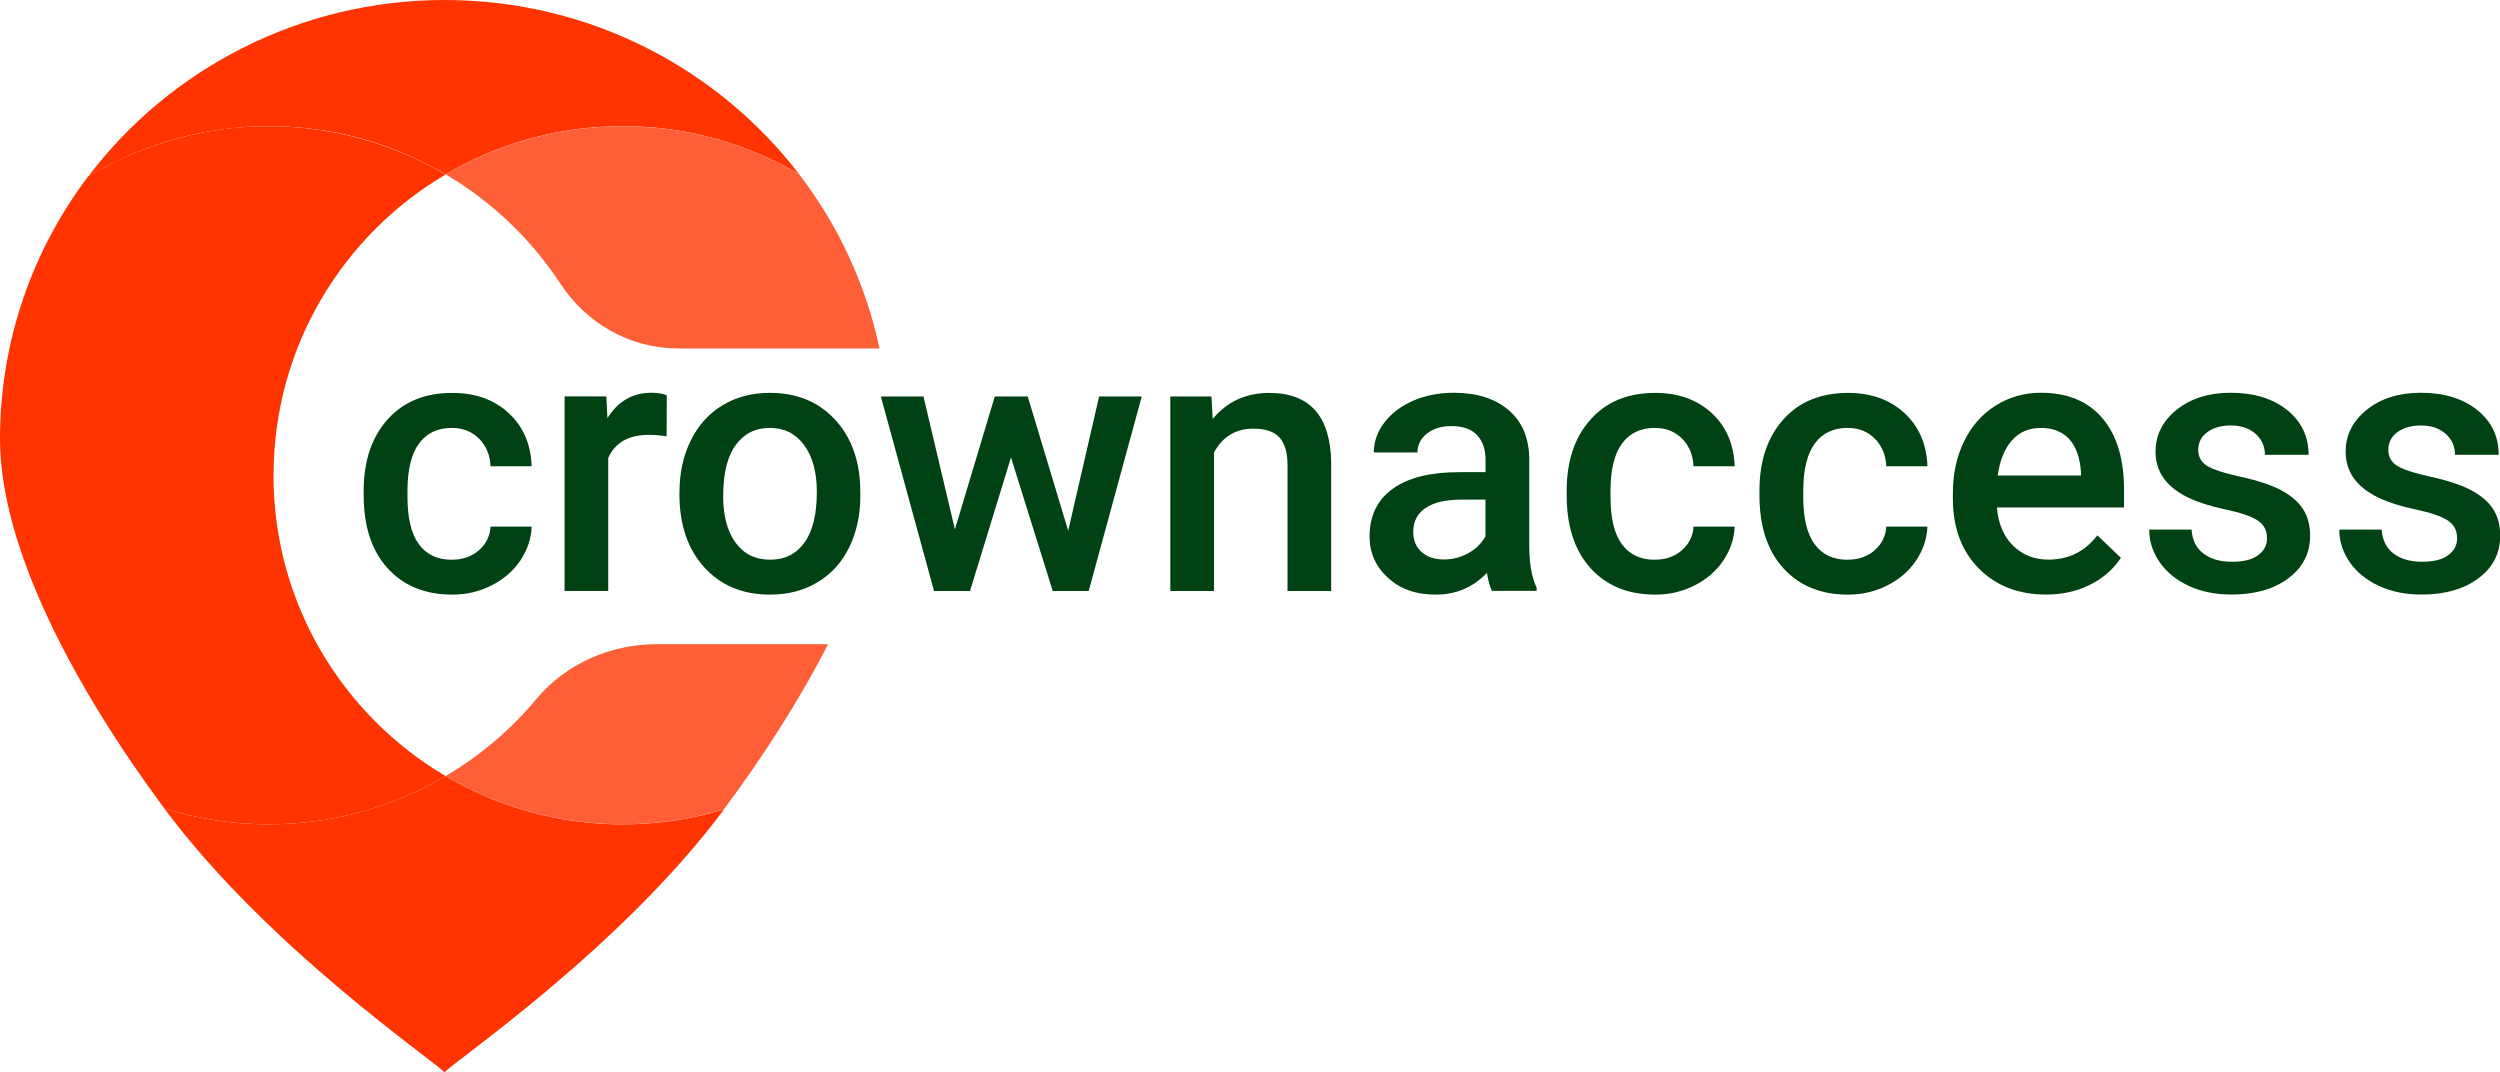
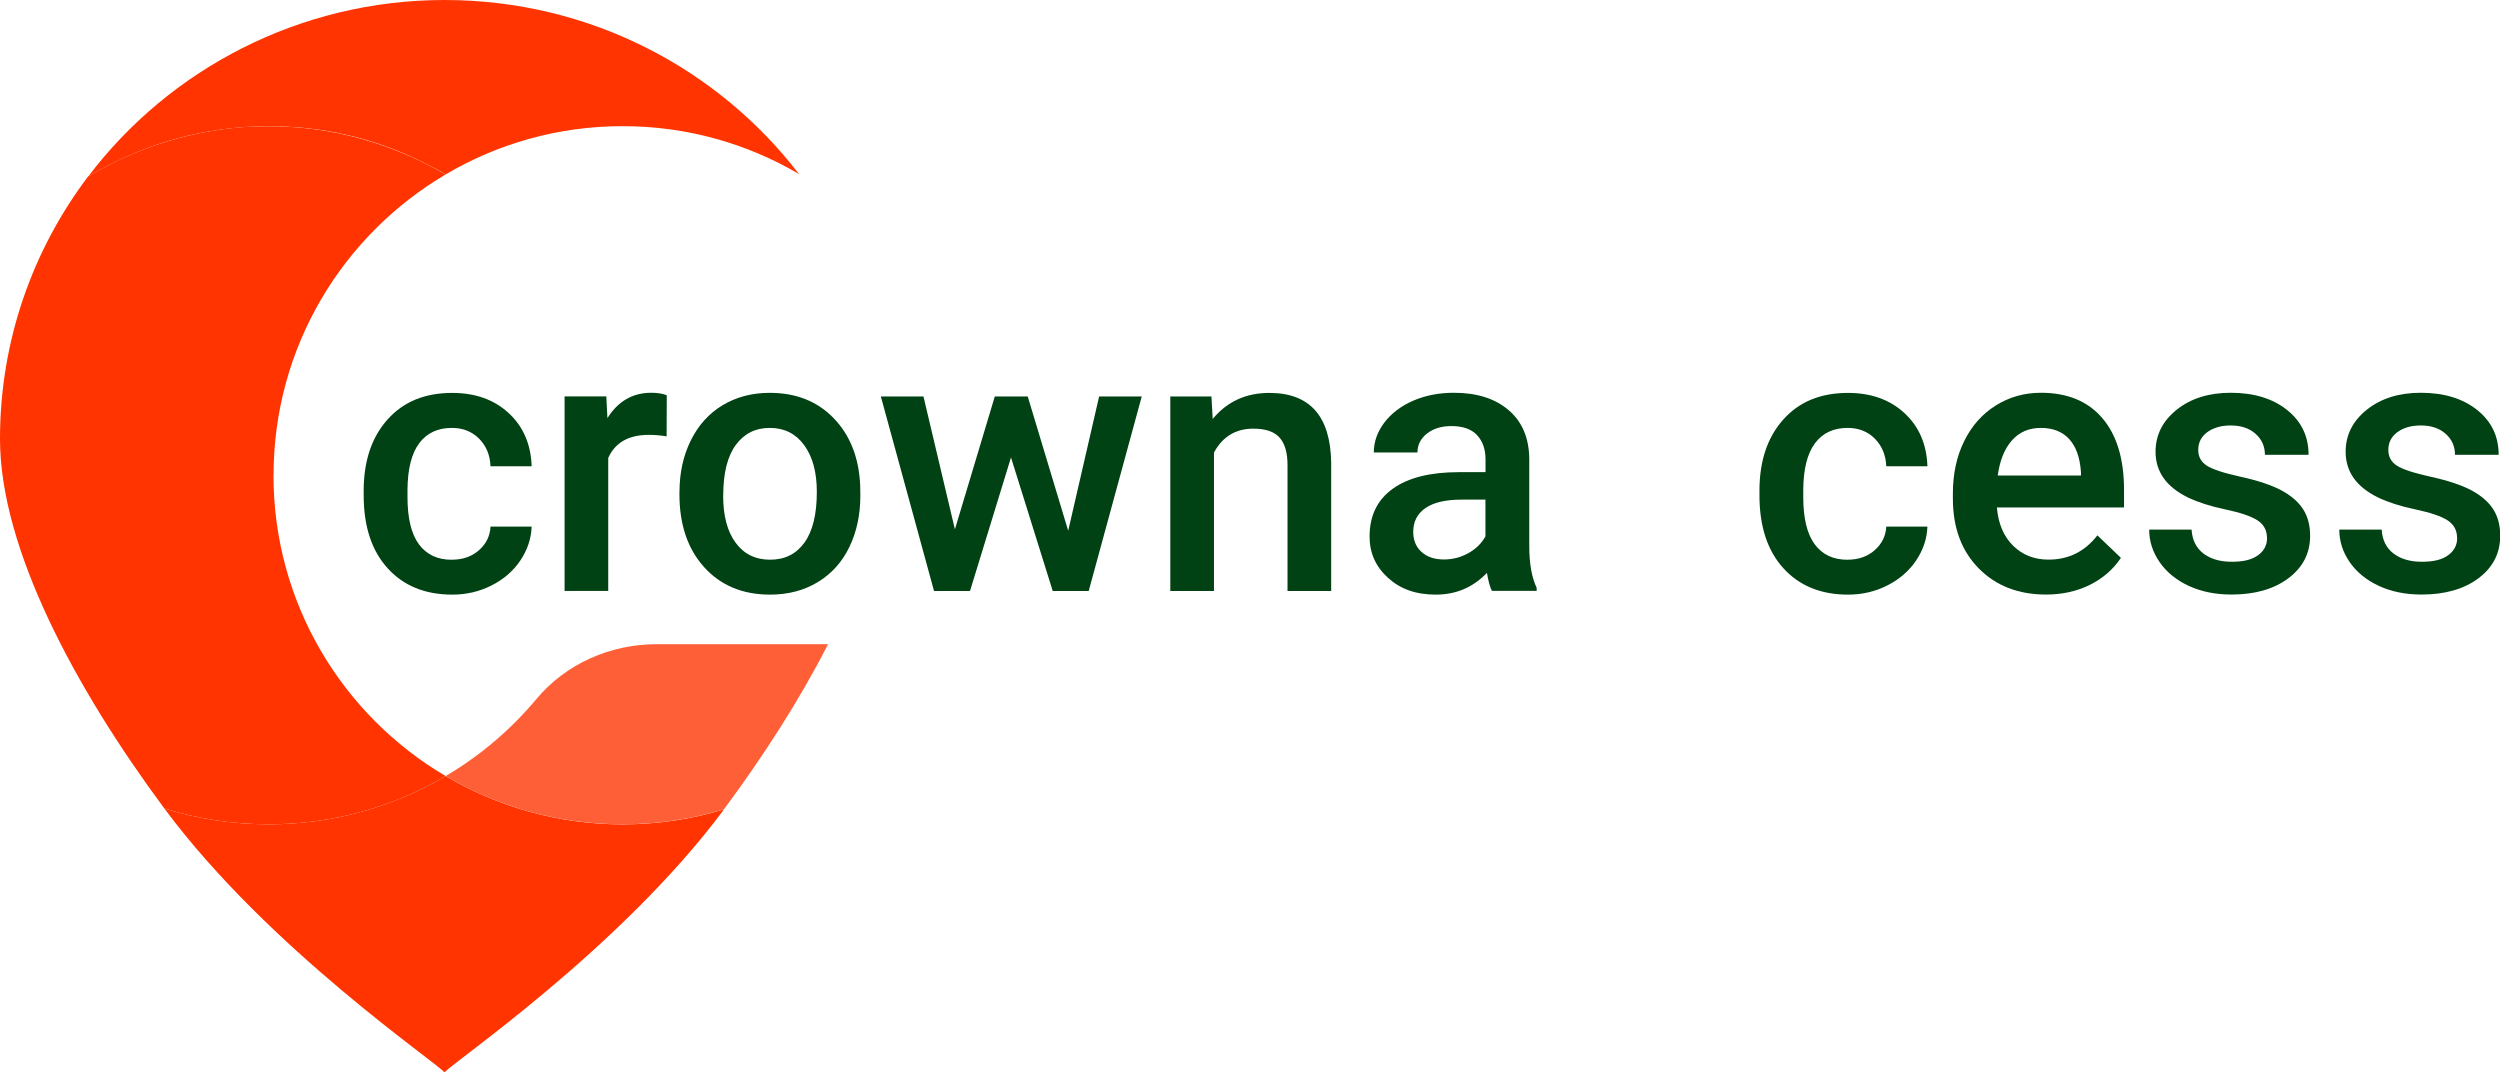
<svg xmlns="http://www.w3.org/2000/svg" id="Layer_1" data-name="Layer 1" viewBox="0 0 337.86 144.93">
  <defs>
    <style>
      .cls-1 {
        fill: none;
      }

      .cls-2 {
        fill: #ff3400;
      }

      .cls-3 {
        fill: #004213;
      }

      .cls-4 {
        fill: #fc5e35;
      }

      .cls-5 {
        fill: #ff5f36;
      }
    </style>
  </defs>
  <g>
    <path class="cls-3" d="M61.07,75.64c1.47,0,2.7-.43,3.67-1.29s1.49-1.92,1.55-3.18h5.56c-.06,1.64-.58,3.16-1.53,4.58-.96,1.42-2.25,2.54-3.89,3.37-1.64.83-3.4,1.24-5.3,1.24-3.68,0-6.59-1.19-8.75-3.57s-3.23-5.67-3.23-9.86v-.61c0-4,1.07-7.21,3.21-9.61,2.14-2.41,5.05-3.61,8.75-3.61,3.13,0,5.67.91,7.64,2.73,1.97,1.82,3,4.22,3.1,7.18h-5.56c-.06-1.51-.58-2.75-1.54-3.72s-2.19-1.46-3.68-1.46c-1.91,0-3.39.69-4.42,2.08-1.04,1.39-1.56,3.49-1.58,6.31v.95c0,2.85.51,4.98,1.54,6.38,1.03,1.4,2.51,2.1,4.46,2.1Z" />
    <path class="cls-3" d="M90.08,58.97c-.78-.13-1.58-.2-2.41-.2-2.71,0-4.53,1.04-5.47,3.11v17.98h-5.9v-26.29h5.64l.15,2.94c1.43-2.28,3.4-3.43,5.93-3.43.84,0,1.54.11,2.09.34l-.02,5.54Z" />
    <path class="cls-3" d="M91.83,66.48c0-2.58.51-4.9,1.53-6.96s2.45-3.65,4.3-4.76,3.97-1.67,6.37-1.67c3.55,0,6.43,1.14,8.64,3.43,2.21,2.28,3.41,5.31,3.58,9.09l.02,1.38c0,2.59-.5,4.91-1.49,6.95s-2.42,3.62-4.28,4.74c-1.85,1.12-4,1.68-6.43,1.68-3.71,0-6.68-1.24-8.91-3.71-2.23-2.47-3.34-5.76-3.34-9.88v-.29ZM97.73,66.99c0,2.71.56,4.82,1.68,6.35,1.12,1.53,2.67,2.3,4.67,2.3s3.54-.78,4.65-2.33c1.11-1.55,1.66-3.83,1.66-6.83,0-2.66-.57-4.76-1.71-6.32-1.14-1.56-2.69-2.33-4.65-2.33s-3.46.77-4.59,2.3c-1.13,1.53-1.7,3.82-1.7,6.86Z" />
    <path class="cls-3" d="M144.36,71.73l4.18-18.15h5.76l-7.17,26.29h-4.86l-5.64-18.05-5.54,18.05h-4.86l-7.19-26.29h5.76l4.25,17.96,5.39-17.96h4.45l5.47,18.15Z" />
    <path class="cls-3" d="M163.72,53.58l.17,3.04c1.94-2.35,4.5-3.52,7.65-3.52,5.47,0,8.26,3.13,8.36,9.4v17.37h-5.9v-17.03c0-1.67-.36-2.9-1.08-3.71-.72-.8-1.9-1.2-3.54-1.2-2.38,0-4.16,1.08-5.32,3.23v18.71h-5.9v-26.29h5.56Z" />
    <path class="cls-3" d="M201.63,79.87c-.26-.5-.49-1.32-.68-2.45-1.88,1.96-4.18,2.94-6.9,2.94s-4.79-.75-6.46-2.26c-1.67-1.51-2.5-3.37-2.5-5.59,0-2.8,1.04-4.95,3.12-6.45,2.08-1.5,5.06-2.25,8.93-2.25h3.62v-1.73c0-1.36-.38-2.45-1.14-3.27-.76-.82-1.92-1.23-3.47-1.23-1.34,0-2.45.34-3.3,1.01s-1.29,1.53-1.29,2.56h-5.9c0-1.44.48-2.79,1.43-4.05.96-1.25,2.26-2.24,3.9-2.95,1.64-.71,3.48-1.07,5.5-1.07,3.08,0,5.53.77,7.36,2.32,1.83,1.55,2.77,3.72,2.82,6.52v11.86c0,2.37.33,4.25,1,5.66v.41h-6.03ZM195.14,75.61c1.17,0,2.26-.28,3.29-.85,1.03-.57,1.8-1.33,2.32-2.28v-4.96h-3.18c-2.19,0-3.83.38-4.93,1.14s-1.65,1.84-1.65,3.23c0,1.13.38,2.04,1.13,2.71.75.67,1.76,1.01,3.03,1.01Z" />
-     <path class="cls-3" d="M223.64,75.64c1.47,0,2.7-.43,3.67-1.29s1.49-1.92,1.56-3.18h5.56c-.06,1.64-.58,3.16-1.53,4.58-.96,1.42-2.25,2.54-3.89,3.37-1.64.83-3.4,1.24-5.3,1.24-3.68,0-6.59-1.19-8.75-3.57s-3.23-5.67-3.23-9.86v-.61c0-4,1.07-7.21,3.21-9.61,2.14-2.41,5.05-3.61,8.75-3.61,3.13,0,5.67.91,7.64,2.73,1.97,1.82,3,4.22,3.1,7.18h-5.56c-.07-1.51-.58-2.75-1.54-3.72-.96-.97-2.19-1.46-3.68-1.46-1.91,0-3.39.69-4.42,2.08-1.04,1.39-1.56,3.49-1.58,6.31v.95c0,2.85.51,4.98,1.54,6.38,1.03,1.4,2.51,2.1,4.46,2.1Z" />
    <path class="cls-3" d="M249.69,75.64c1.47,0,2.7-.43,3.67-1.29s1.49-1.92,1.56-3.18h5.56c-.06,1.64-.58,3.16-1.53,4.58-.96,1.42-2.25,2.54-3.89,3.37-1.64.83-3.4,1.24-5.3,1.24-3.68,0-6.59-1.19-8.75-3.57s-3.23-5.67-3.23-9.86v-.61c0-4,1.07-7.21,3.21-9.61,2.14-2.41,5.05-3.61,8.75-3.61,3.13,0,5.67.91,7.64,2.73,1.97,1.82,3,4.22,3.1,7.18h-5.56c-.07-1.51-.58-2.75-1.54-3.72-.96-.97-2.19-1.46-3.68-1.46-1.91,0-3.39.69-4.42,2.08-1.04,1.39-1.56,3.49-1.58,6.31v.95c0,2.85.51,4.98,1.54,6.38,1.03,1.4,2.51,2.1,4.46,2.1Z" />
    <path class="cls-3" d="M276.51,80.35c-3.74,0-6.77-1.18-9.1-3.54-2.32-2.36-3.49-5.49-3.49-9.42v-.73c0-2.62.51-4.97,1.52-7.03s2.43-3.67,4.26-4.82c1.83-1.15,3.87-1.73,6.12-1.73,3.58,0,6.34,1.14,8.3,3.43,1.95,2.28,2.93,5.52,2.93,9.69v2.38h-17.18c.18,2.17.9,3.89,2.17,5.15,1.27,1.26,2.87,1.9,4.8,1.9,2.71,0,4.91-1.09,6.61-3.28l3.18,3.04c-1.05,1.57-2.46,2.79-4.22,3.66-1.76.87-3.73,1.3-5.92,1.3ZM275.81,57.83c-1.62,0-2.93.57-3.92,1.7-1,1.13-1.63,2.71-1.91,4.74h11.25v-.44c-.13-1.98-.66-3.47-1.58-4.48-.92-1.01-2.2-1.52-3.84-1.52Z" />
    <path class="cls-3" d="M306.37,72.72c0-1.05-.43-1.85-1.3-2.41-.87-.55-2.3-1.04-4.31-1.46-2.01-.42-3.68-.96-5.03-1.6-2.95-1.43-4.42-3.49-4.42-6.2,0-2.27.96-4.16,2.87-5.69,1.91-1.52,4.34-2.28,7.29-2.28,3.14,0,5.68.78,7.62,2.33s2.9,3.57,2.9,6.05h-5.9c0-1.13-.42-2.08-1.26-2.83-.84-.75-1.96-1.13-3.35-1.13-1.3,0-2.35.3-3.17.9-.82.6-1.23,1.4-1.23,2.41,0,.91.38,1.61,1.14,2.11.76.5,2.3,1.01,4.62,1.52,2.32.51,4.13,1.12,5.46,1.82,1.32.71,2.3,1.55,2.94,2.54.64.99.96,2.19.96,3.6,0,2.37-.98,4.28-2.94,5.75s-4.53,2.2-7.7,2.2c-2.16,0-4.07-.39-5.76-1.17-1.68-.78-3-1.85-3.94-3.21s-1.41-2.83-1.41-4.4h5.73c.08,1.39.61,2.47,1.58,3.22.97.75,2.26,1.13,3.86,1.13s2.74-.29,3.55-.89c.81-.59,1.21-1.36,1.21-2.32Z" />
    <path class="cls-3" d="M332.06,72.72c0-1.05-.43-1.85-1.3-2.41-.87-.55-2.3-1.04-4.31-1.46-2.01-.42-3.68-.96-5.03-1.6-2.95-1.43-4.42-3.49-4.42-6.2,0-2.27.96-4.16,2.87-5.69,1.91-1.52,4.34-2.28,7.29-2.28,3.14,0,5.68.78,7.62,2.33s2.9,3.57,2.9,6.05h-5.9c0-1.13-.42-2.08-1.26-2.83-.84-.75-1.96-1.13-3.35-1.13-1.3,0-2.35.3-3.17.9-.82.6-1.23,1.4-1.23,2.41,0,.91.38,1.61,1.14,2.11.76.5,2.3,1.01,4.62,1.52,2.32.51,4.13,1.12,5.46,1.82,1.32.71,2.3,1.55,2.94,2.54.64.99.96,2.19.96,3.6,0,2.37-.98,4.28-2.94,5.75s-4.53,2.2-7.7,2.2c-2.16,0-4.07-.39-5.76-1.17-1.68-.78-3-1.85-3.94-3.21s-1.41-2.83-1.41-4.4h5.73c.08,1.39.61,2.47,1.58,3.22.97.75,2.26,1.13,3.86,1.13s2.74-.29,3.55-.89c.81-.59,1.21-1.36,1.21-2.32Z" />
  </g>
  <g>
-     <path class="cls-1" d="M33,17.17c-6.35.44-12.34,2.15-17.75,4.86,5.43-2.7,11.5-4.41,17.75-4.86Z" />
+     <path class="cls-1" d="M33,17.17Z" />
    <path class="cls-1" d="M56.92,21.81c-5.25-2.58-11-4.21-17.24-4.64,6.15.43,11.97,2.07,17.24,4.64Z" />
    <polygon class="cls-2" points="60.23 23.58 60.23 23.57 60.22 23.57 60.23 23.58" />
    <path class="cls-2" d="M33,17.17c1.1-.08,2.21-.12,3.32-.12s2.25.04,3.36.12c6.25.43,11.99,2.06,17.24,4.64,1.13.55,2.24,1.13,3.31,1.76,7.01-4.14,15.18-6.52,23.91-6.52s16.84,2.36,23.84,6.47C97.01,9.24,79.64,0,60.07,0S22.88,9.37,11.93,23.84c1.07-.65,2.18-1.24,3.32-1.8,5.41-2.71,11.41-4.42,17.75-4.86Z" />
    <path class="cls-2" d="M60.22,104.88s0,0,0,0h0c-7.01,4.13-15.18,6.52-23.91,6.52-4.91,0-9.65-.75-14.1-2.14,14.11,19.02,37.04,34.48,37.86,35.68.82-1.19,23.68-16.59,37.78-35.56-4.34,1.32-8.94,2.03-13.7,2.03,0,0,0,0,0,0,0,0,0,0,0,0-8.73,0-16.9-2.38-23.91-6.52Z" />
    <path class="cls-2" d="M36.97,64.23c0-17.32,9.34-32.45,23.25-40.65-1.08-.63-2.18-1.21-3.31-1.76-5.28-2.57-11.09-4.2-17.24-4.64-1.1-.08-2.22-.12-3.36-.12s-2.22.04-3.32.11c-6.26.45-12.32,2.16-17.75,4.86-1.13.57-2.25,1.16-3.33,1.82,0,0,0,0,0-.01,0,0,0,0,0,0C4.43,33.74,0,46.02,0,59.32c0,14.78,10.14,33.66,22.21,49.94,4.46,1.39,9.19,2.14,14.1,2.14,8.73,0,16.9-2.38,23.91-6.52-13.91-8.2-23.26-23.33-23.26-40.65Z" />
    <path class="cls-2" d="M60.22,23.57s0,0,0,0c-1.07-.63-2.18-1.21-3.31-1.76,1.12.55,2.23,1.13,3.31,1.76Z" />
    <path class="cls-2" d="M33,17.17c1.1-.08,2.2-.11,3.32-.11s2.25.04,3.36.12c-1.11-.08-2.23-.12-3.36-.12s-2.22.04-3.32.12Z" />
    <path class="cls-2" d="M15.24,22.04c-1.13.56-2.25,1.16-3.32,1.8,0,0,0,0,0,.01,1.08-.65,2.19-1.25,3.33-1.82Z" />
    <polygon class="cls-4" points="60.23 23.57 60.23 23.57 60.23 23.58 60.23 23.57" />
-     <path class="cls-5" d="M91.56,47.09h27.3c-1.85-8.71-5.62-16.71-10.87-23.56-7-4.11-15.14-6.47-23.84-6.47s-16.9,2.38-23.91,6.51c6.23,3.67,11.53,8.73,15.49,14.76,3.53,5.38,9.4,8.75,15.84,8.75Z" />
    <path class="cls-5" d="M60.23,104.88h0c7.01,4.14,15.18,6.52,23.91,6.52,4.77,0,9.37-.72,13.7-2.03,5.29-7.12,10.2-14.74,14.07-22.31h-23.18c-6.23,0-12.25,2.63-16.24,7.41-3.45,4.13-7.6,7.66-12.26,10.41Z" />
    <path class="cls-4" d="M60.23,104.88s0,0,0,0c7.01,4.14,15.18,6.52,23.91,6.52,0,0,0,0,0,0-8.73,0-16.9-2.38-23.91-6.52h0Z" />
  </g>
</svg>